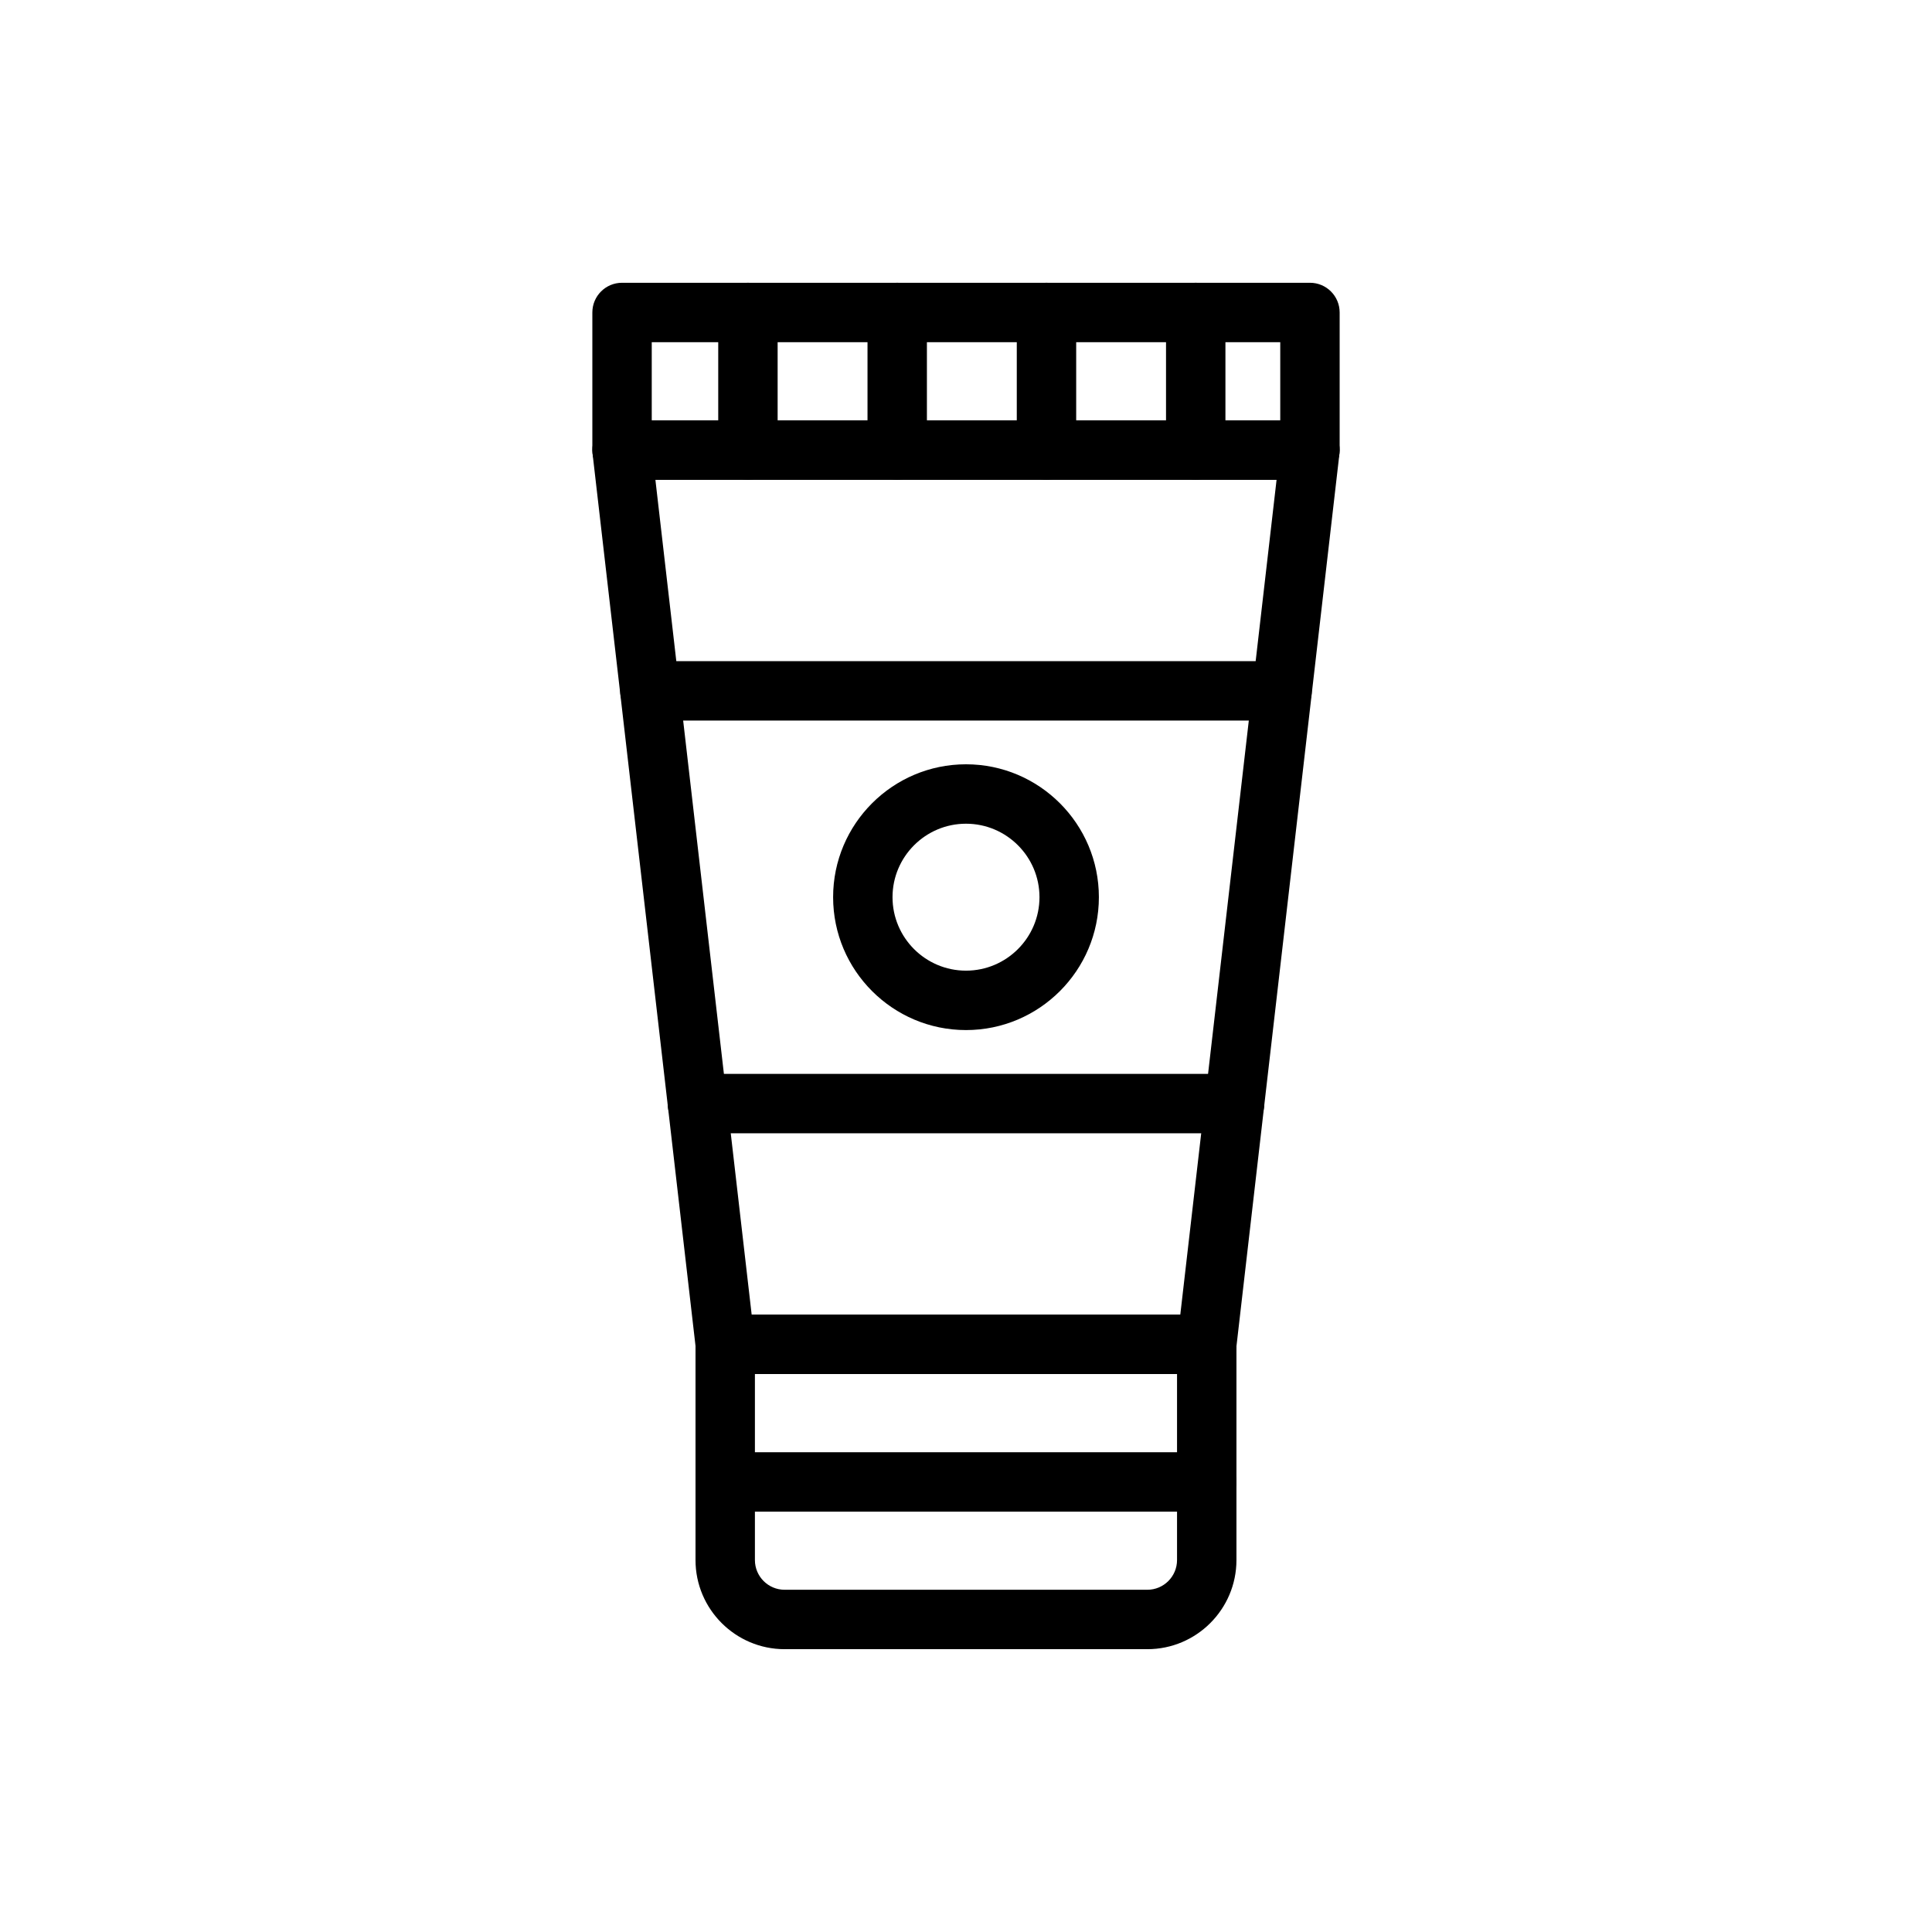
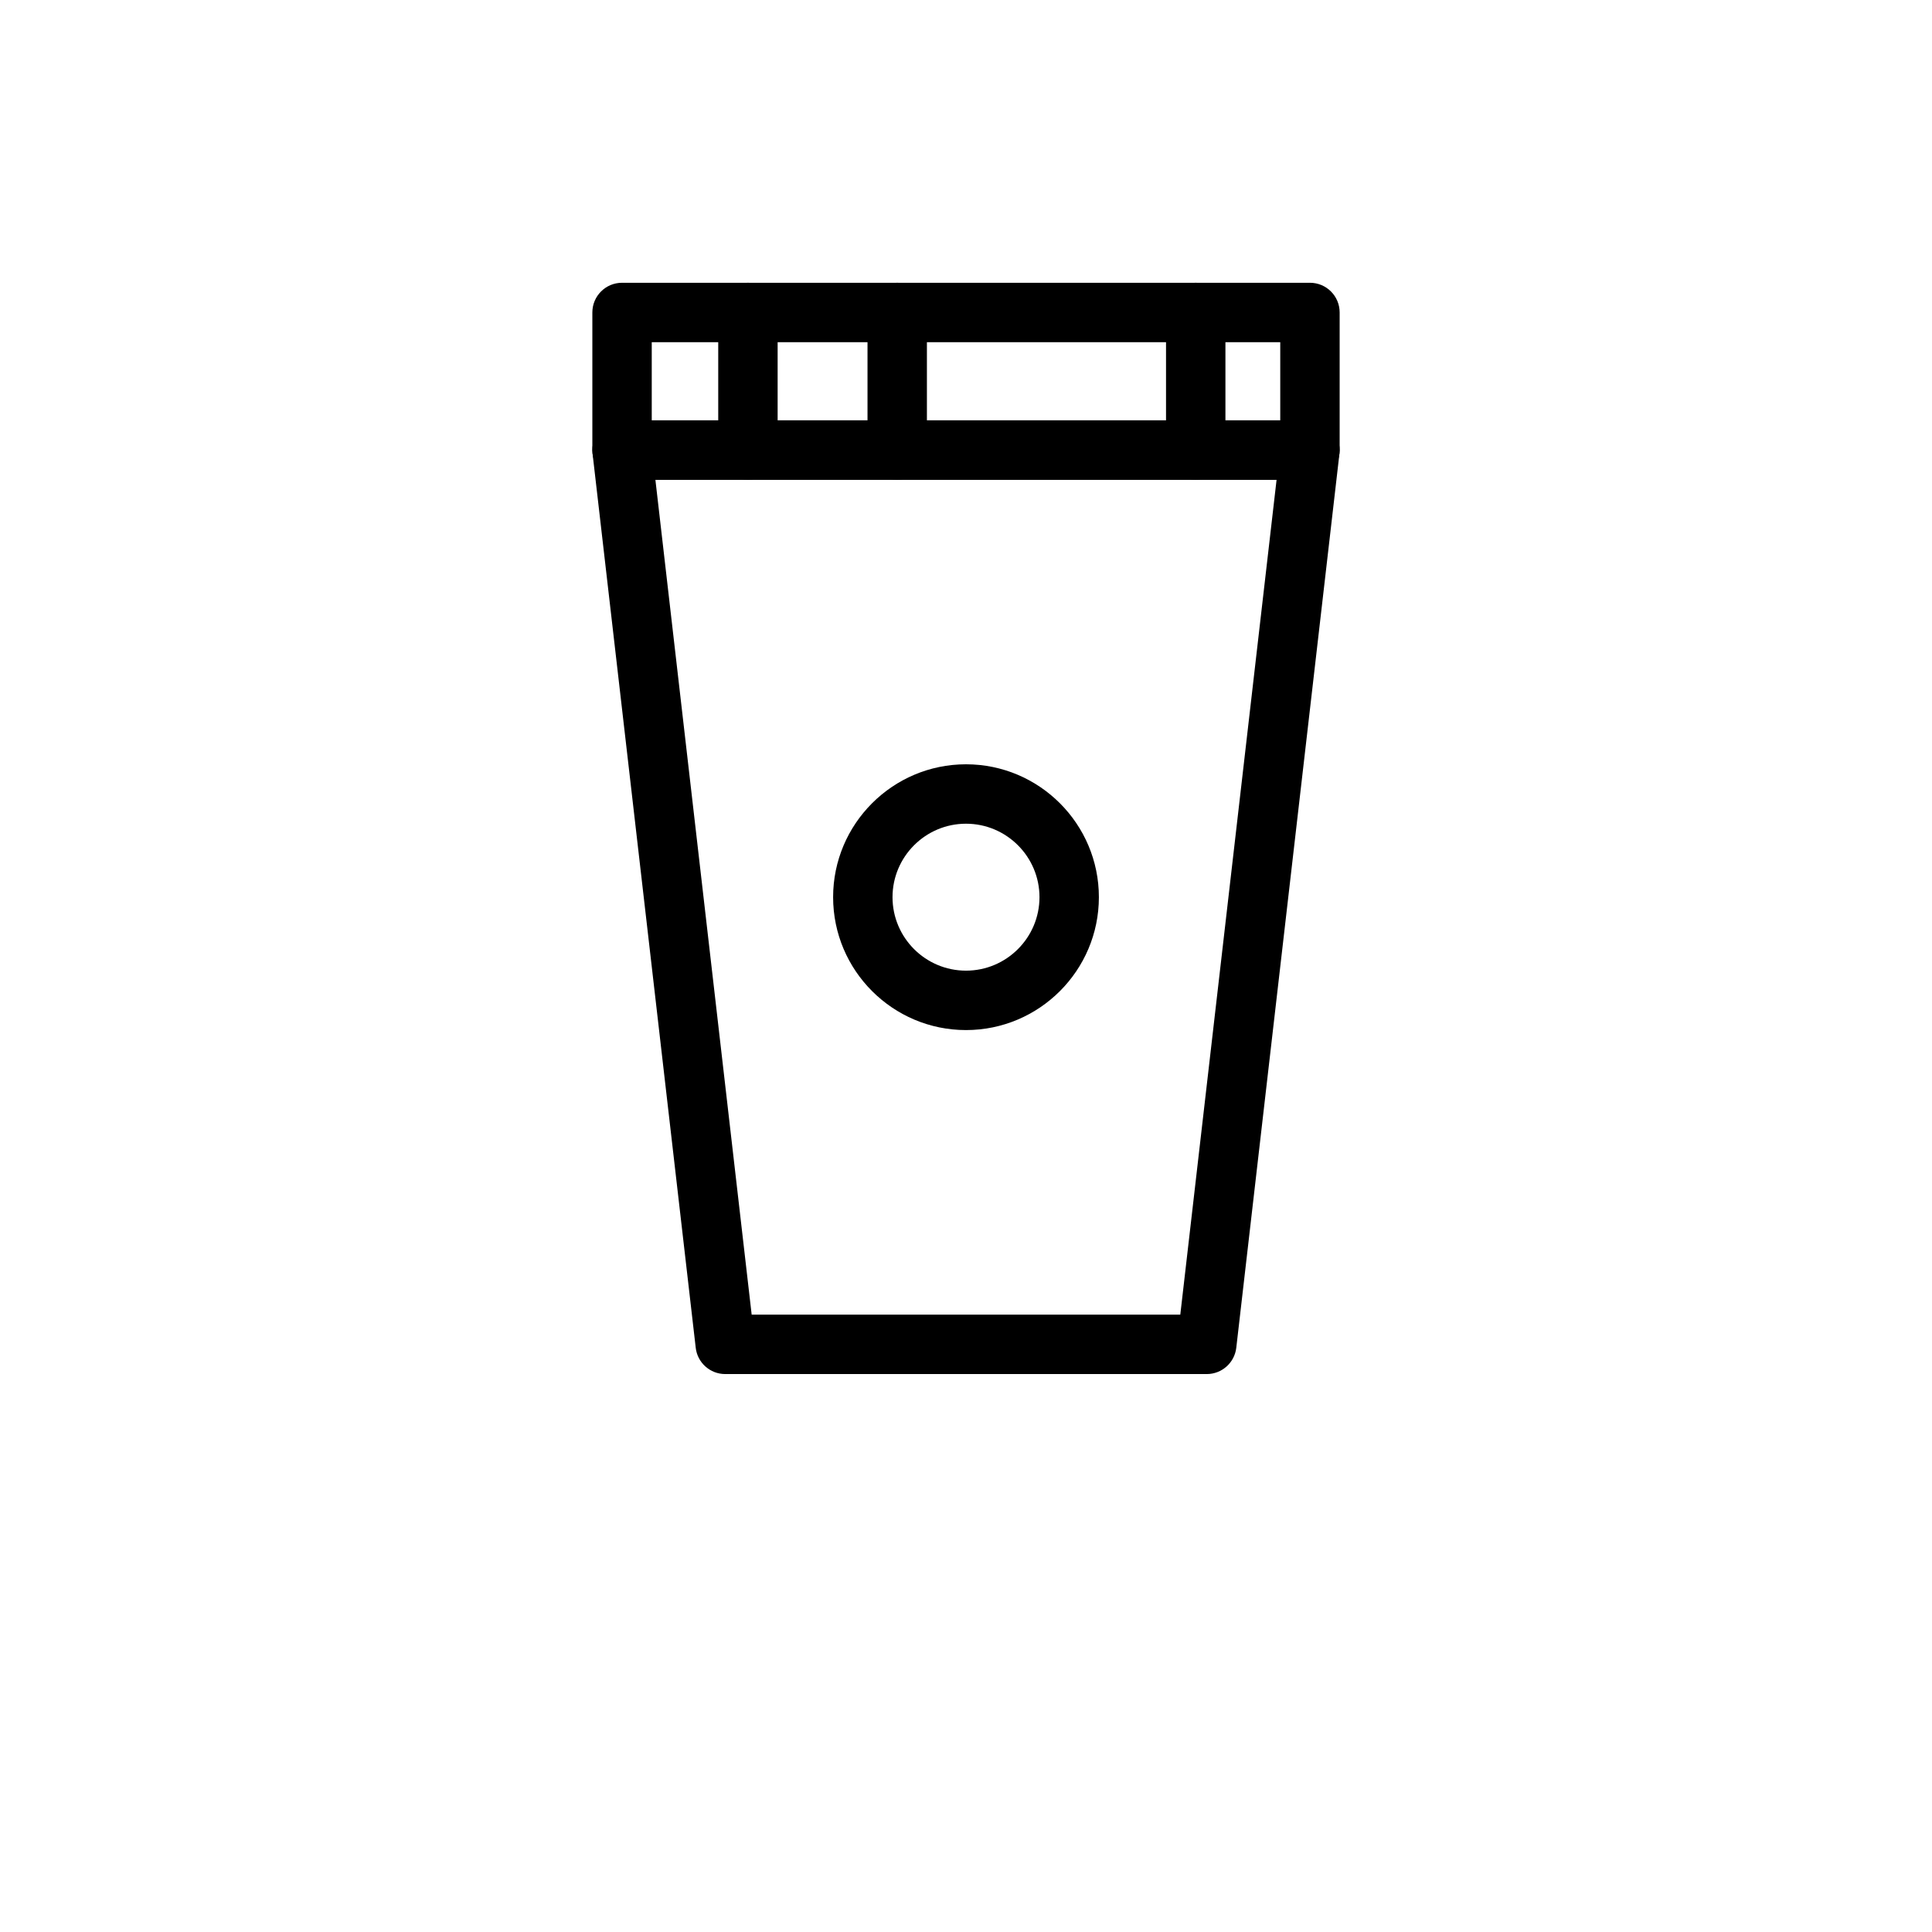
<svg xmlns="http://www.w3.org/2000/svg" fill="#000000" width="800px" height="800px" version="1.1" viewBox="144 144 512 512">
  <g>
    <path d="m463.8 508.14h-127.61c-3.996 0-7.363-3-7.816-6.969l-27.344-236.99c-0.262-2.231 0.445-4.465 1.938-6.141 1.5-1.676 3.637-2.637 5.883-2.637h182.3c2.246 0 4.383 0.961 5.883 2.637 1.492 1.676 2.199 3.914 1.938 6.141l-27.344 236.99c-0.461 3.969-3.828 6.969-7.824 6.969zm-120.6-15.746h113.59l25.516-221.25h-164.62z" />
    <path d="m491.15 271.14h-182.3c-4.352 0-7.871-3.523-7.871-7.871v-36.461c0-4.348 3.519-7.871 7.871-7.871h182.3c4.352 0 7.871 3.523 7.871 7.871v36.457c0.004 4.352-3.519 7.875-7.871 7.875zm-174.43-15.746h166.56v-20.711h-166.56z" />
    <path d="m342.21 271.14c-4.352 0-7.871-3.523-7.871-7.871v-36.461c0-4.348 3.519-7.871 7.871-7.871 4.352 0 7.871 3.523 7.871 7.871v36.457c0 4.352-3.519 7.875-7.871 7.875z" />
    <path d="m381.77 271.14c-4.352 0-7.871-3.523-7.871-7.871v-36.461c0-4.348 3.519-7.871 7.871-7.871 4.352 0 7.871 3.523 7.871 7.871v36.457c0.004 4.352-3.519 7.875-7.871 7.875z" />
-     <path d="m421.33 271.14c-4.352 0-7.871-3.523-7.871-7.871v-36.461c0-4.348 3.519-7.871 7.871-7.871 4.352 0 7.871 3.523 7.871 7.871v36.457c0 4.352-3.519 7.875-7.871 7.875z" />
    <path d="m460.88 271.14c-4.352 0-7.871-3.523-7.871-7.871v-36.461c0-4.348 3.519-7.871 7.871-7.871 4.352 0 7.871 3.523 7.871 7.871v36.457c0 4.352-3.519 7.875-7.871 7.875z" />
-     <path d="m471.18 444.33h-142.37c-4.352 0-7.871-3.523-7.871-7.871 0-4.348 3.519-7.871 7.871-7.871h142.37c4.352 0 7.871 3.523 7.871 7.871 0.004 4.348-3.519 7.871-7.871 7.871z" />
-     <path d="m483.76 334.95h-167.53c-4.352 0-7.871-3.523-7.871-7.871s3.519-7.871 7.871-7.871h167.53c4.352 0 7.871 3.523 7.871 7.871s-3.519 7.871-7.871 7.871z" />
-     <path d="m448.06 581.05h-96.125c-13.023 0-23.617-10.594-23.617-23.617v-57.176c0-4.348 3.519-7.871 7.871-7.871h127.61c4.352 0 7.871 3.523 7.871 7.871v57.176c0 13.023-10.594 23.617-23.613 23.617zm-104-72.918v49.301c0 4.34 3.527 7.871 7.871 7.871h96.125c4.344 0 7.871-3.531 7.871-7.871v-49.305z" />
-     <path d="m463.8 544.6h-127.61c-4.352 0-7.871-3.523-7.871-7.871 0-4.348 3.519-7.871 7.871-7.871h127.61c4.352 0 7.871 3.523 7.871 7.871 0 4.344-3.519 7.871-7.871 7.871z" />
    <path d="m400 416.98c-19.418 0-35.215-15.797-35.215-35.215-0.004-19.422 15.793-35.219 35.215-35.219 19.418 0 35.215 15.797 35.215 35.215 0 19.422-15.797 35.219-35.215 35.219zm0-54.688c-10.738 0-19.473 8.738-19.473 19.473s8.73 19.469 19.473 19.469c10.738 0 19.473-8.738 19.473-19.473s-8.734-19.469-19.473-19.469z" />
  </g>
</svg>